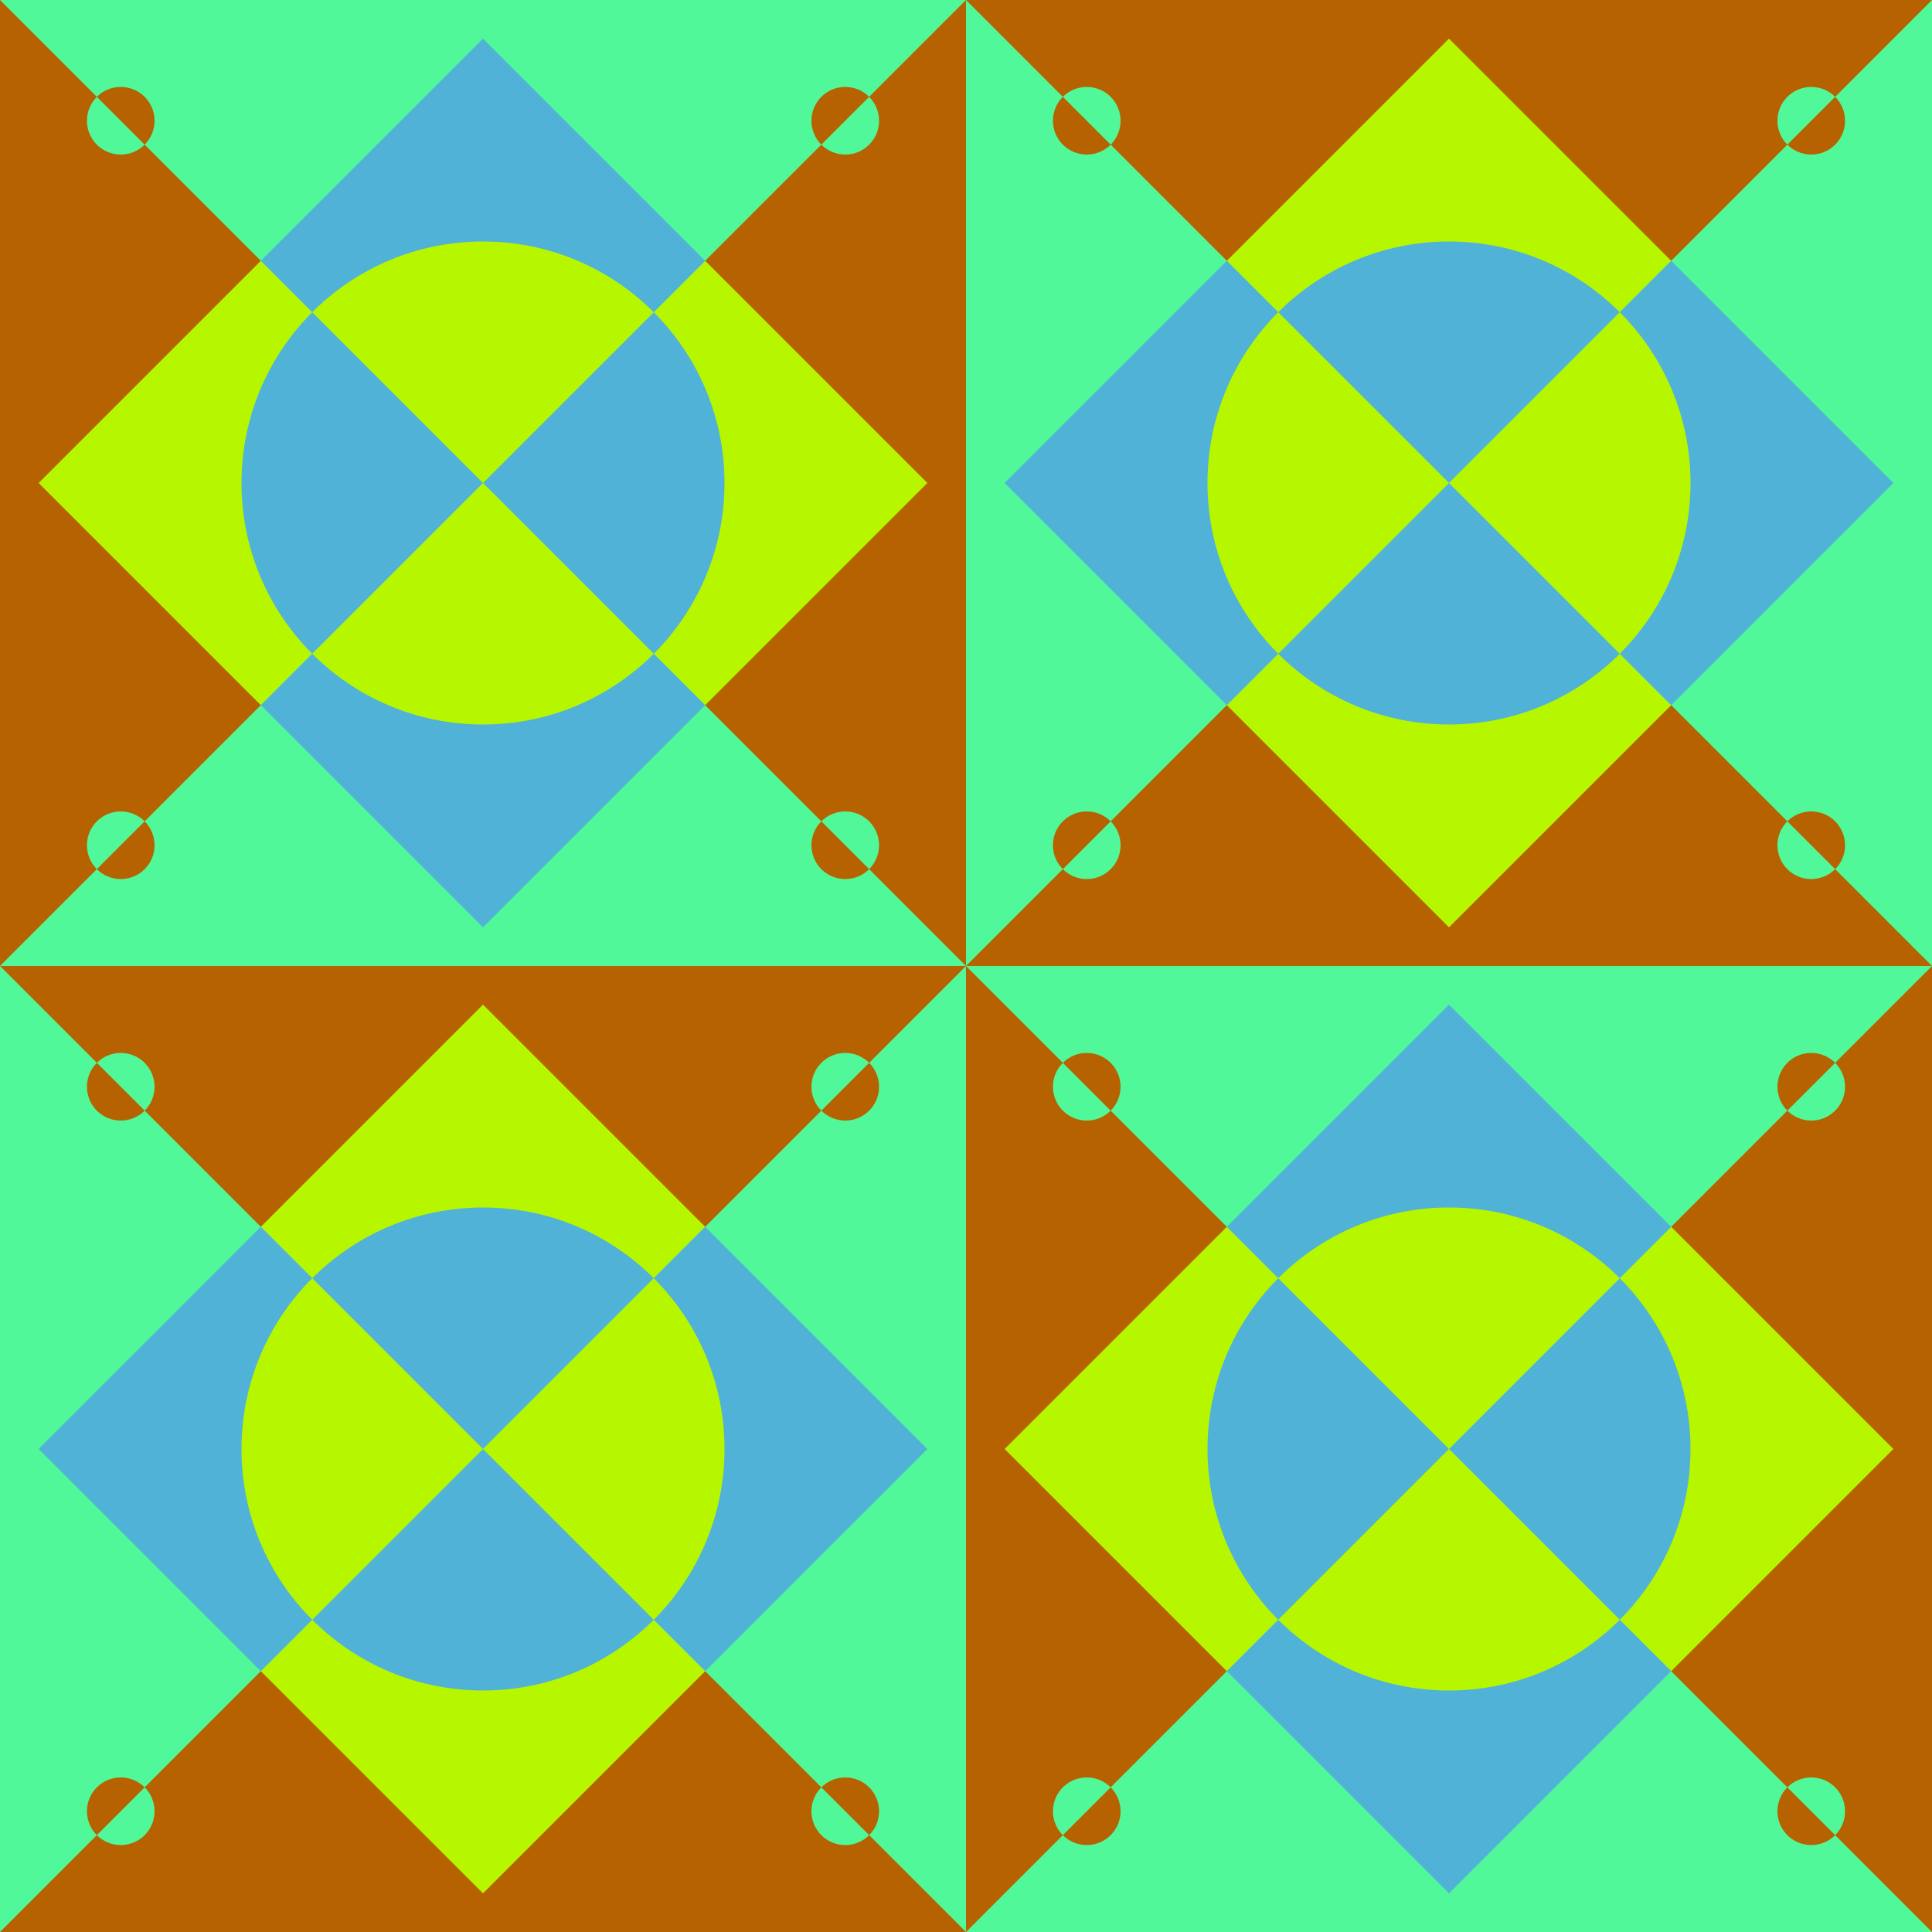
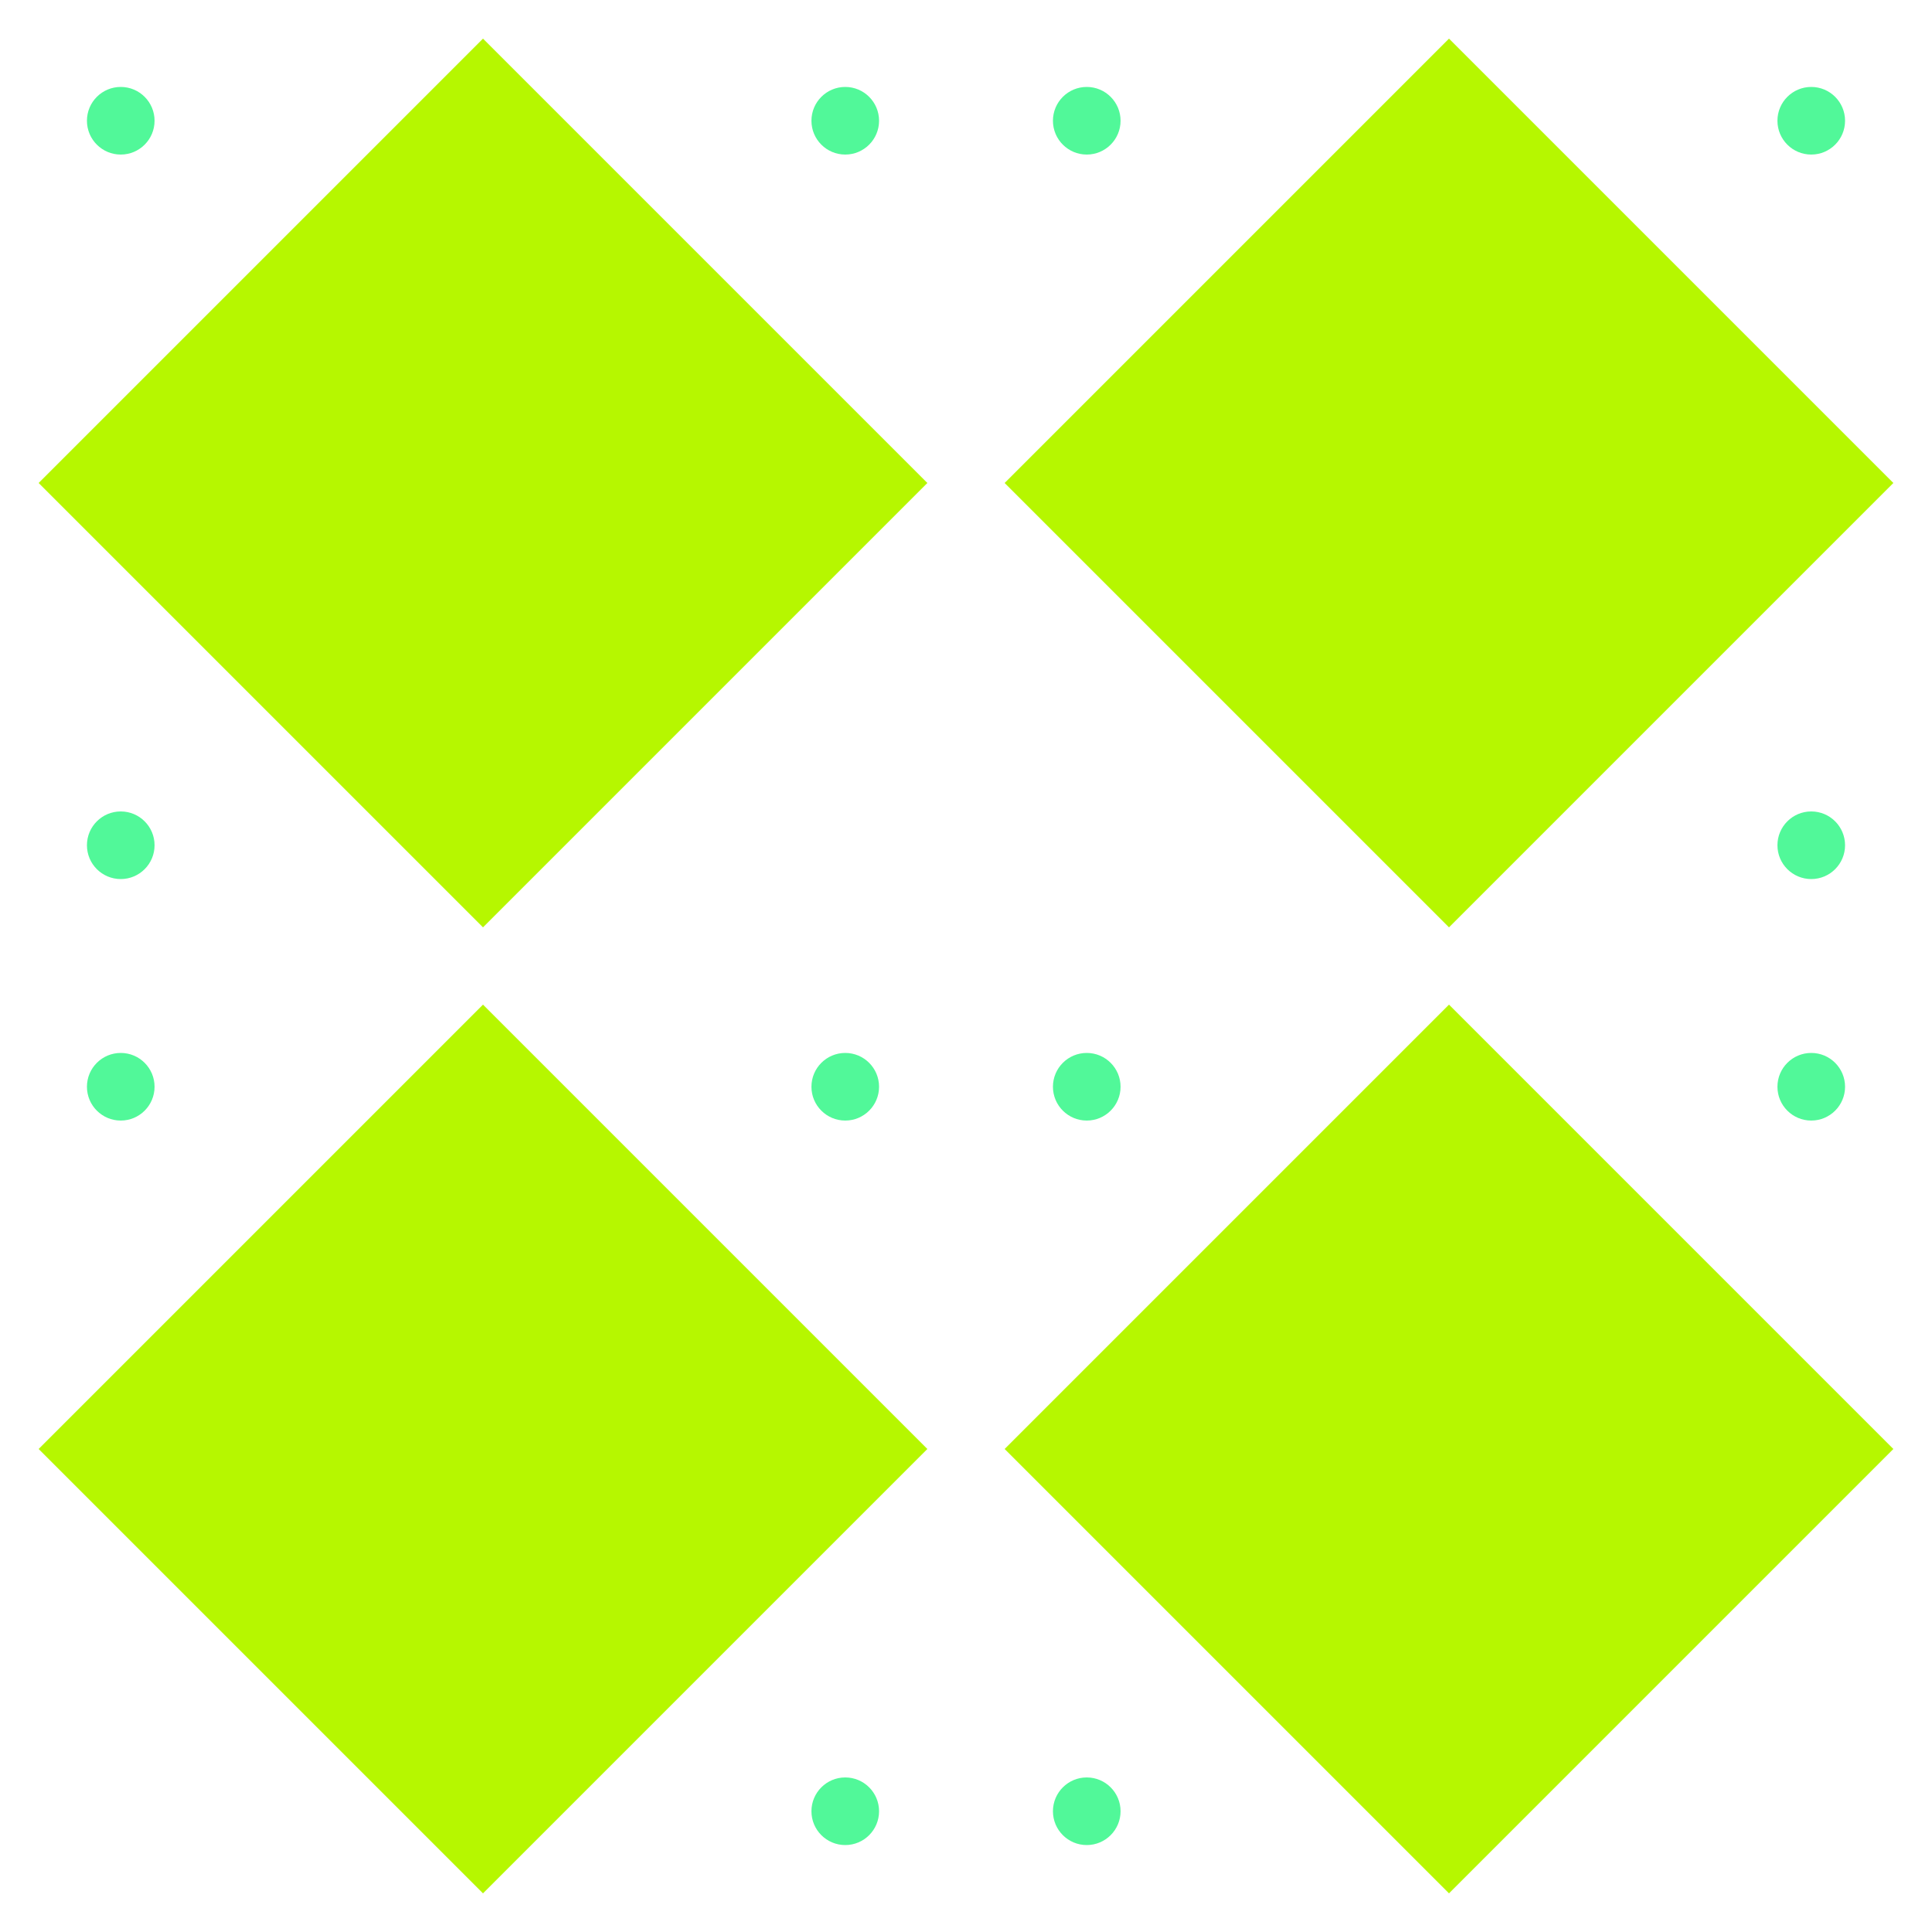
<svg xmlns="http://www.w3.org/2000/svg" xmlns:xlink="http://www.w3.org/1999/xlink" viewBox="-500 -500 2000 2000" version="1.1">
  <g id="Tile">
    <title>Geometry Tile, by Adam Stanislav</title>
    <g id="Geometry">
      <g fill="#51f899">
-         <rect x="-500" y="-500" width="1000" height="1000" fill="#b66200" />
        <path d="m0-460 460 460-460 460-460-460z" fill="#b6f700" />
-         <circle r="250" fill="#51b2d7" />
        <g id="C">
          <circle cx="-375" cy="-375" r="35" />
          <circle cx="375" cy="-375" r="35" />
-           <circle cx="375" cy="375" r="35" />
          <circle cx="-375" cy="375" r="35" />
        </g>
      </g>
      <clipPath id="clipper">
-         <path d="m-500-500h1000l-500 500zm1000 1000h-1000l500-500z" />
-       </clipPath>
+         </clipPath>
      <g clip-path="url(#clipper)" fill="#b66200">
        <rect x="-500" y="-500" width="1000" height="1000" fill="#51f899" />
        <path d="m0-460 460 460-460 460-460-460z" fill="#51b2d7" />
        <circle r="250" fill="#b6f700" />
        <use xlink:href="#C" />
      </g>
    </g>
    <use xlink:href="#Geometry" transform="matrix(0 1 -1 0 1000 0)" />
    <use xlink:href="#Geometry" transform="matrix(0 1 -1 0 0 1000)" />
    <use xlink:href="#Geometry" transform="translate(1000 1000)" />
  </g>
</svg>